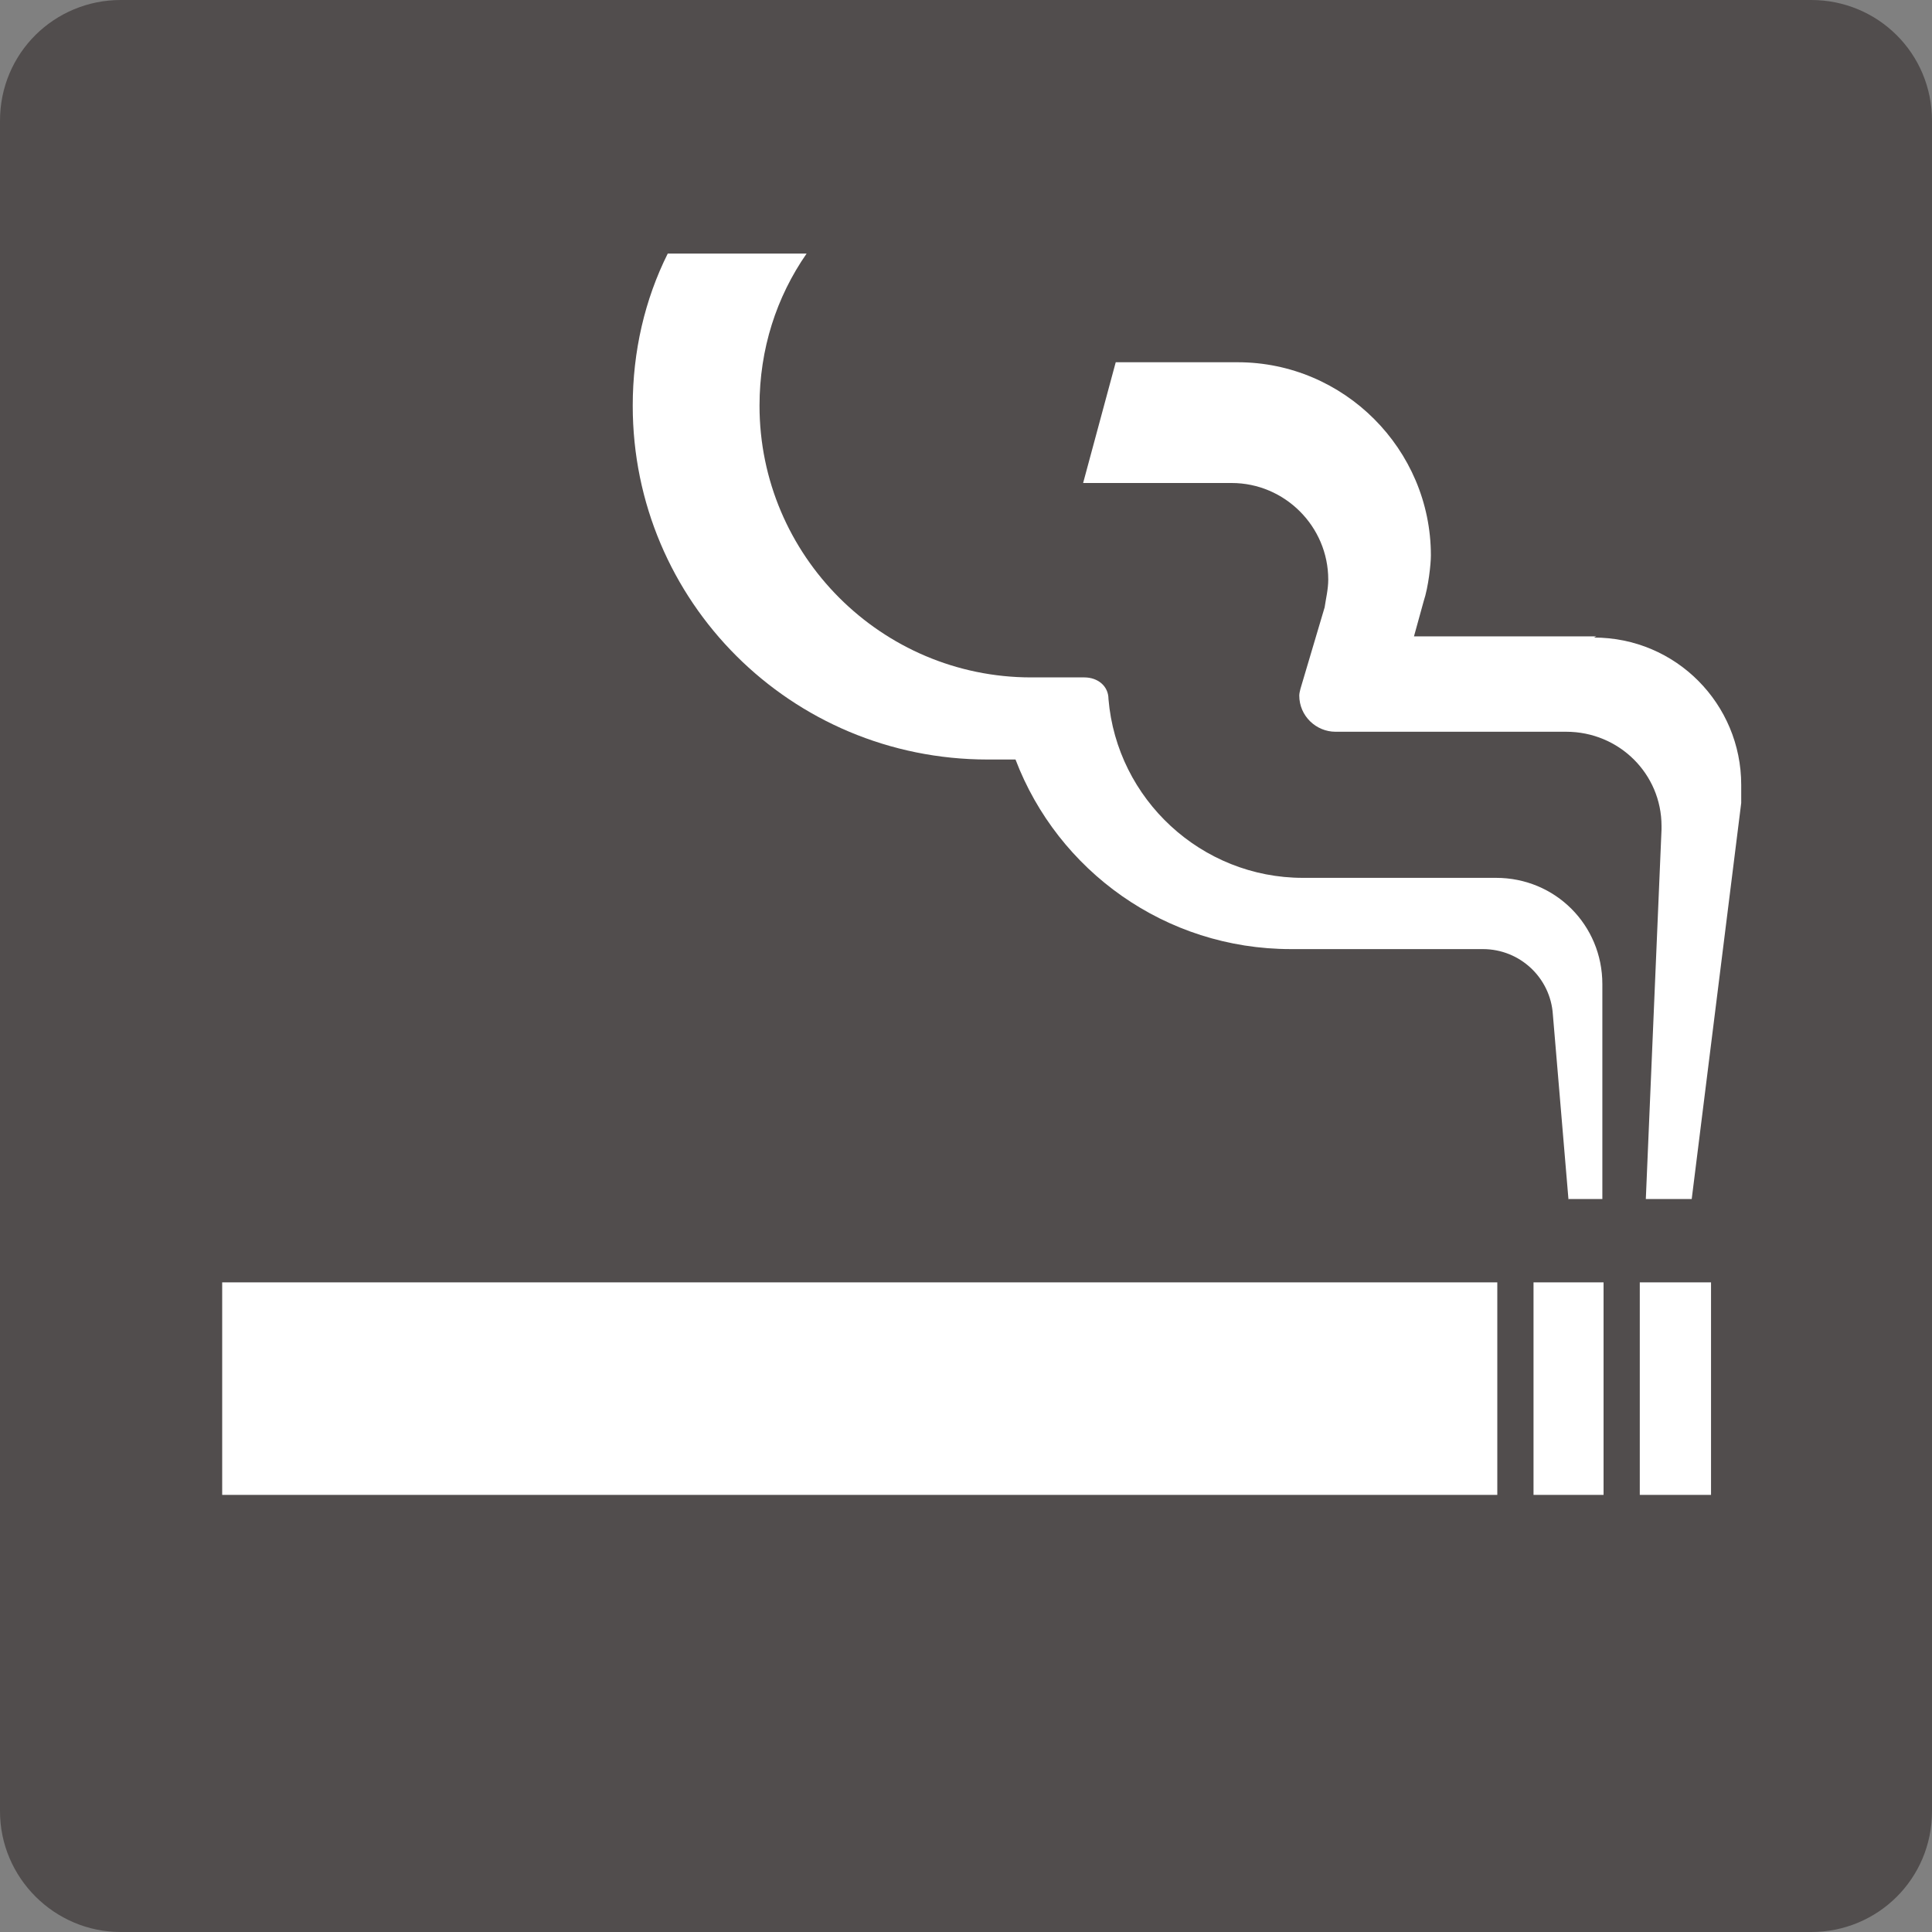
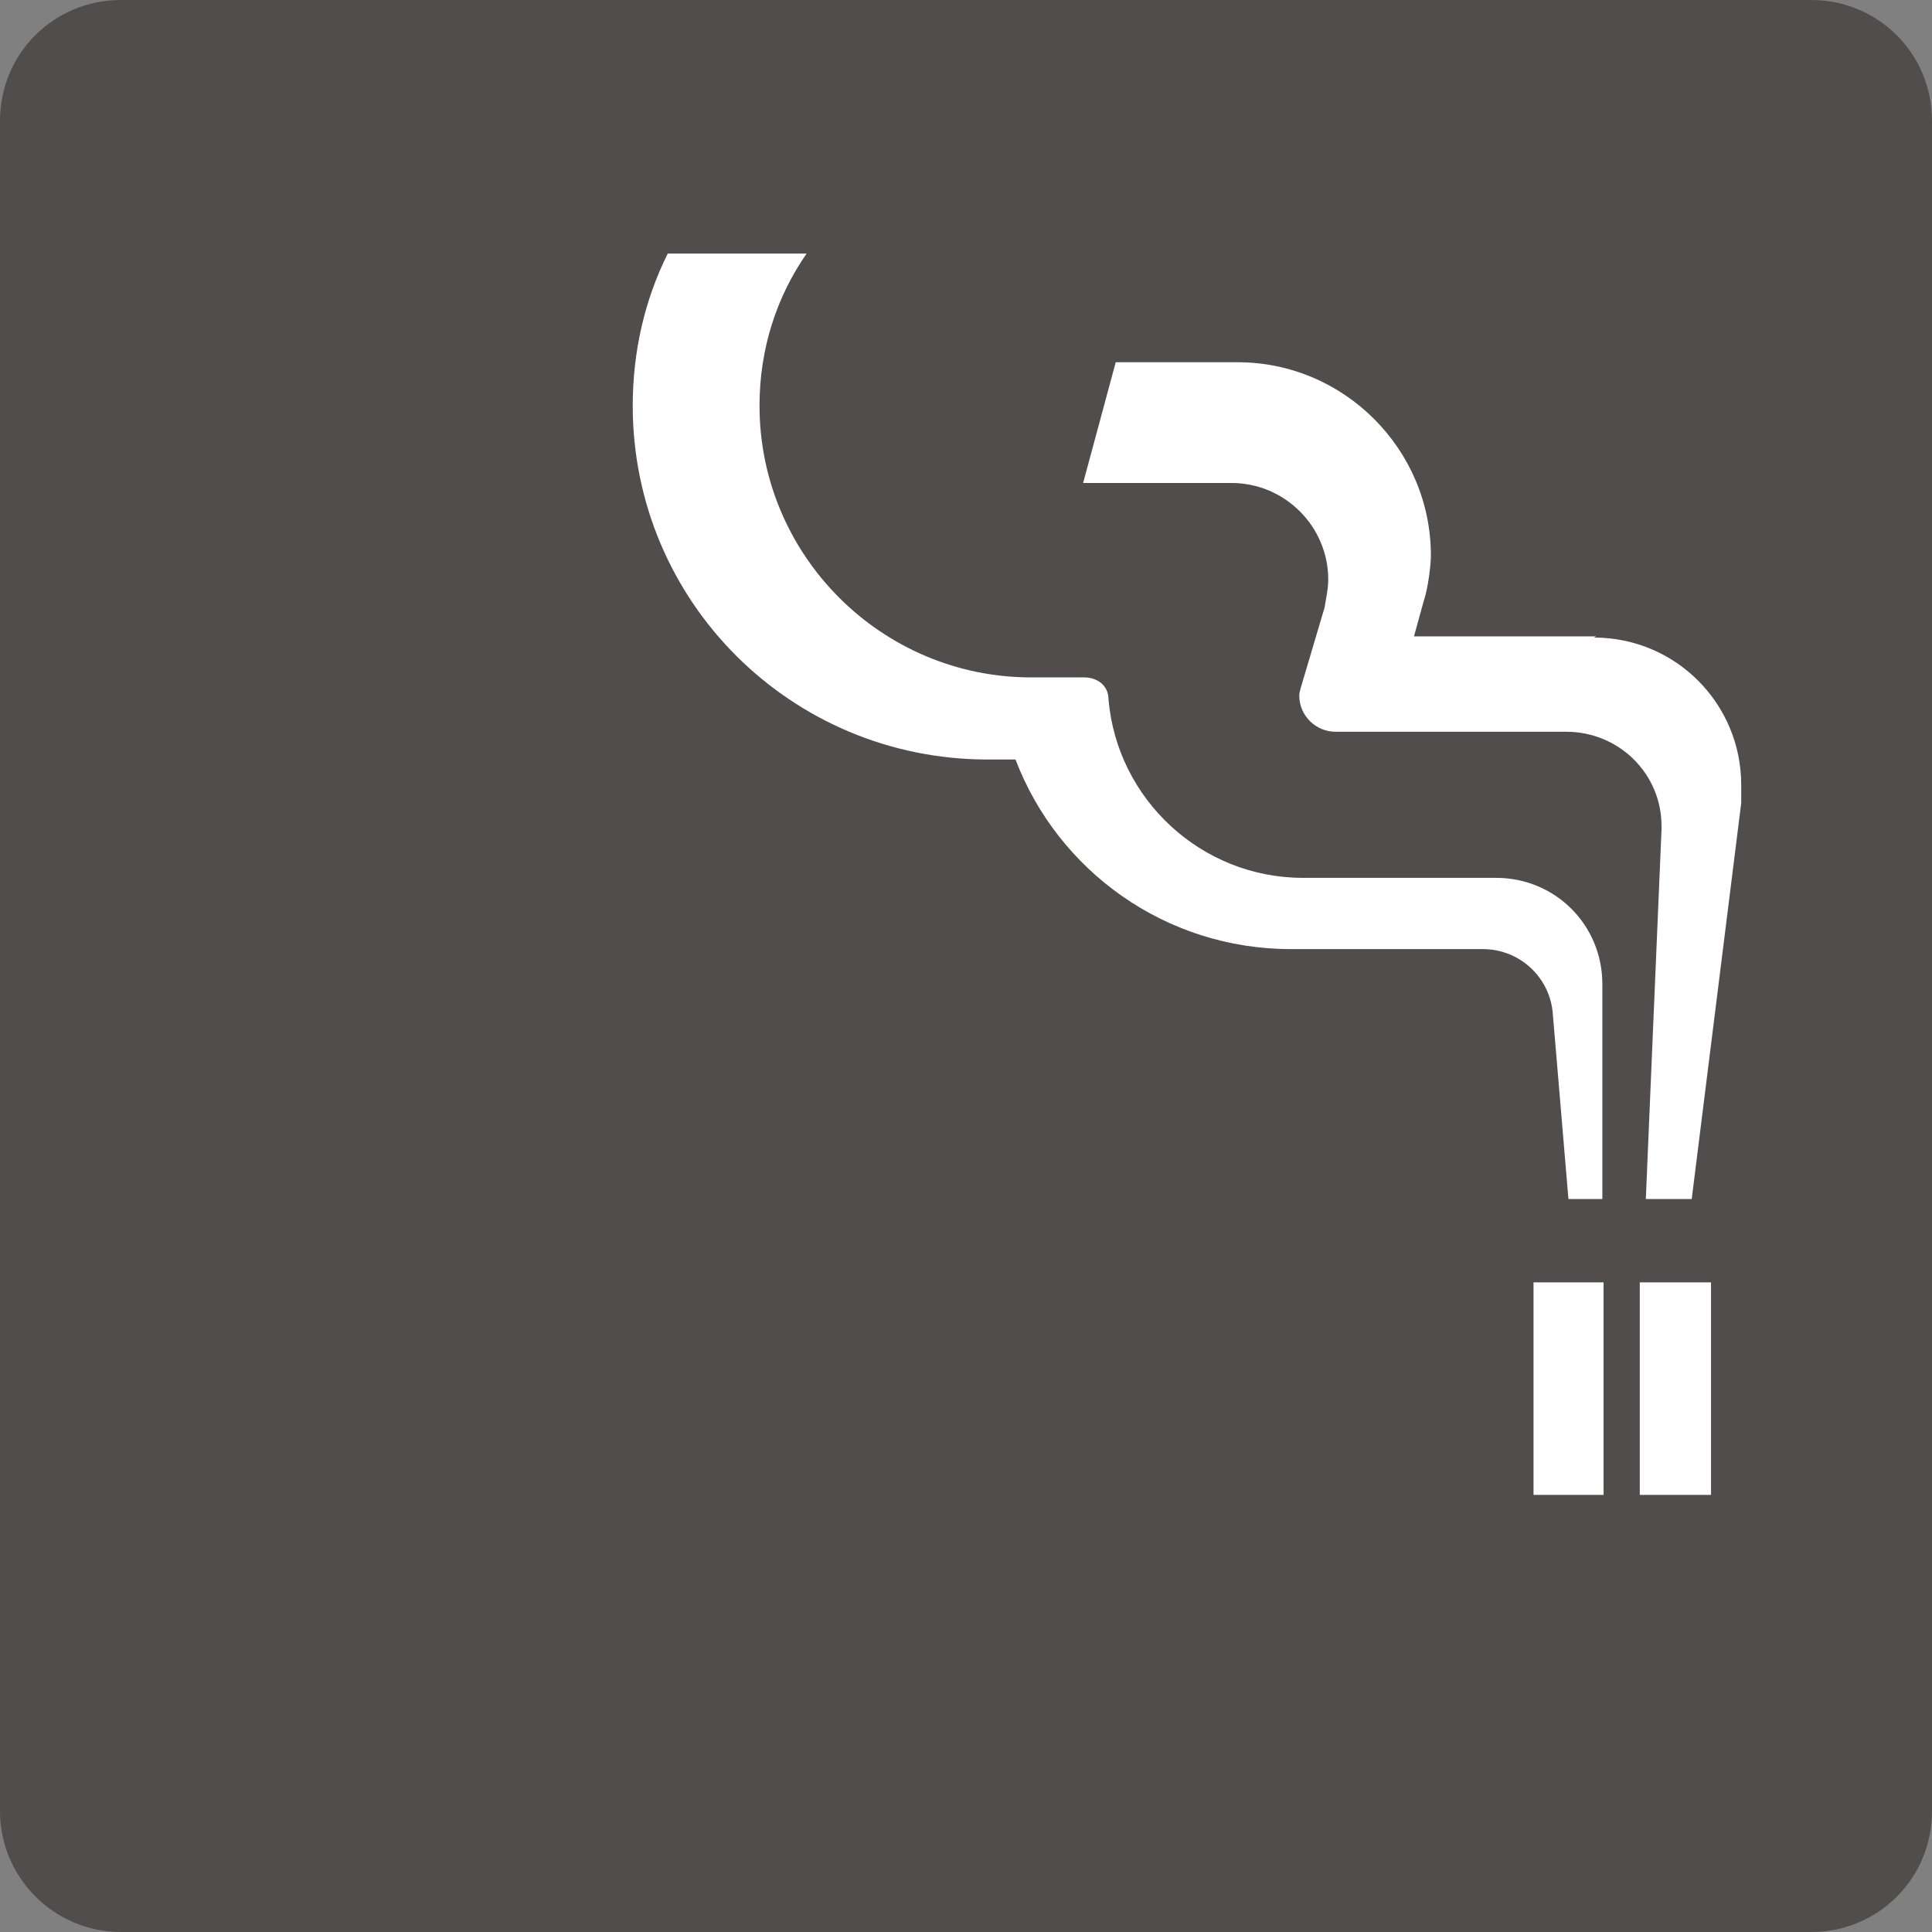
<svg xmlns="http://www.w3.org/2000/svg" id="_レイヤー_2" data-name="レイヤー 2" viewBox="0 0 16 16">
  <rect x="0" y="0" width="16" height="16" fill="#808080" stroke="none" />
  <defs>
    <style>
      .cls-1 {
        fill: #514d4d;
      }

      .cls-1, .cls-2 {
        stroke-width: 0px;
      }

      .cls-2 {
        fill: #fff;
      }
    </style>
  </defs>
  <g id="_ピクトグラム_テキスト" data-name="ピクトグラム&amp;amp;テキスト">
    <g>
      <path class="cls-1" d="M1,16c-.55,0-1-.45-1-1V1C0,.44.45,0,1,0h14c.55,0,1,.44,1,1v14c0,.56-.45,1-1,1H1Z" />
      <g>
-         <rect class="cls-2" x="1.84" y="10.62" width="10.56" height="1.76" />
        <rect class="cls-2" x="12.7" y="10.62" width=".58" height="1.76" />
        <rect class="cls-2" x="13.58" y="10.62" width=".59" height="1.76" />
        <path class="cls-2" d="M13.22,5.27h-1.51s.08-.29.08-.29c.04-.12.06-.31.06-.38,0-.88-.72-1.6-1.6-1.6h-1.01s-.27,1-.27,1h1.23c.44,0,.8.36.8.8,0,.08-.02.16-.03.23l-.19.64s-.02.06-.02.09c0,.17.14.3.3.3h1.91c.44,0,.79.35.79.78v.03l-.13,3.06h.38s.41-3.28.41-3.28c0-.05,0-.11,0-.15,0-.67-.54-1.22-1.22-1.22Z" />
        <path class="cls-2" d="M12.99,9.93h.28s0-1.78,0-1.78c0-.49-.39-.88-.88-.88h-1.6c-.84,0-1.54-.65-1.61-1.48,0-.11-.09-.18-.2-.18h-.44c-1.24,0-2.25-1.01-2.25-2.25,0-.47.14-.9.39-1.26h-1.15c-.19.38-.29.81-.29,1.26,0,1.62,1.31,2.93,2.94,2.93h.23c.35.92,1.24,1.57,2.28,1.57h1.59c.31,0,.56.24.58.54l.13,1.54Z" />
      </g>
    </g>
  </g>
</svg>